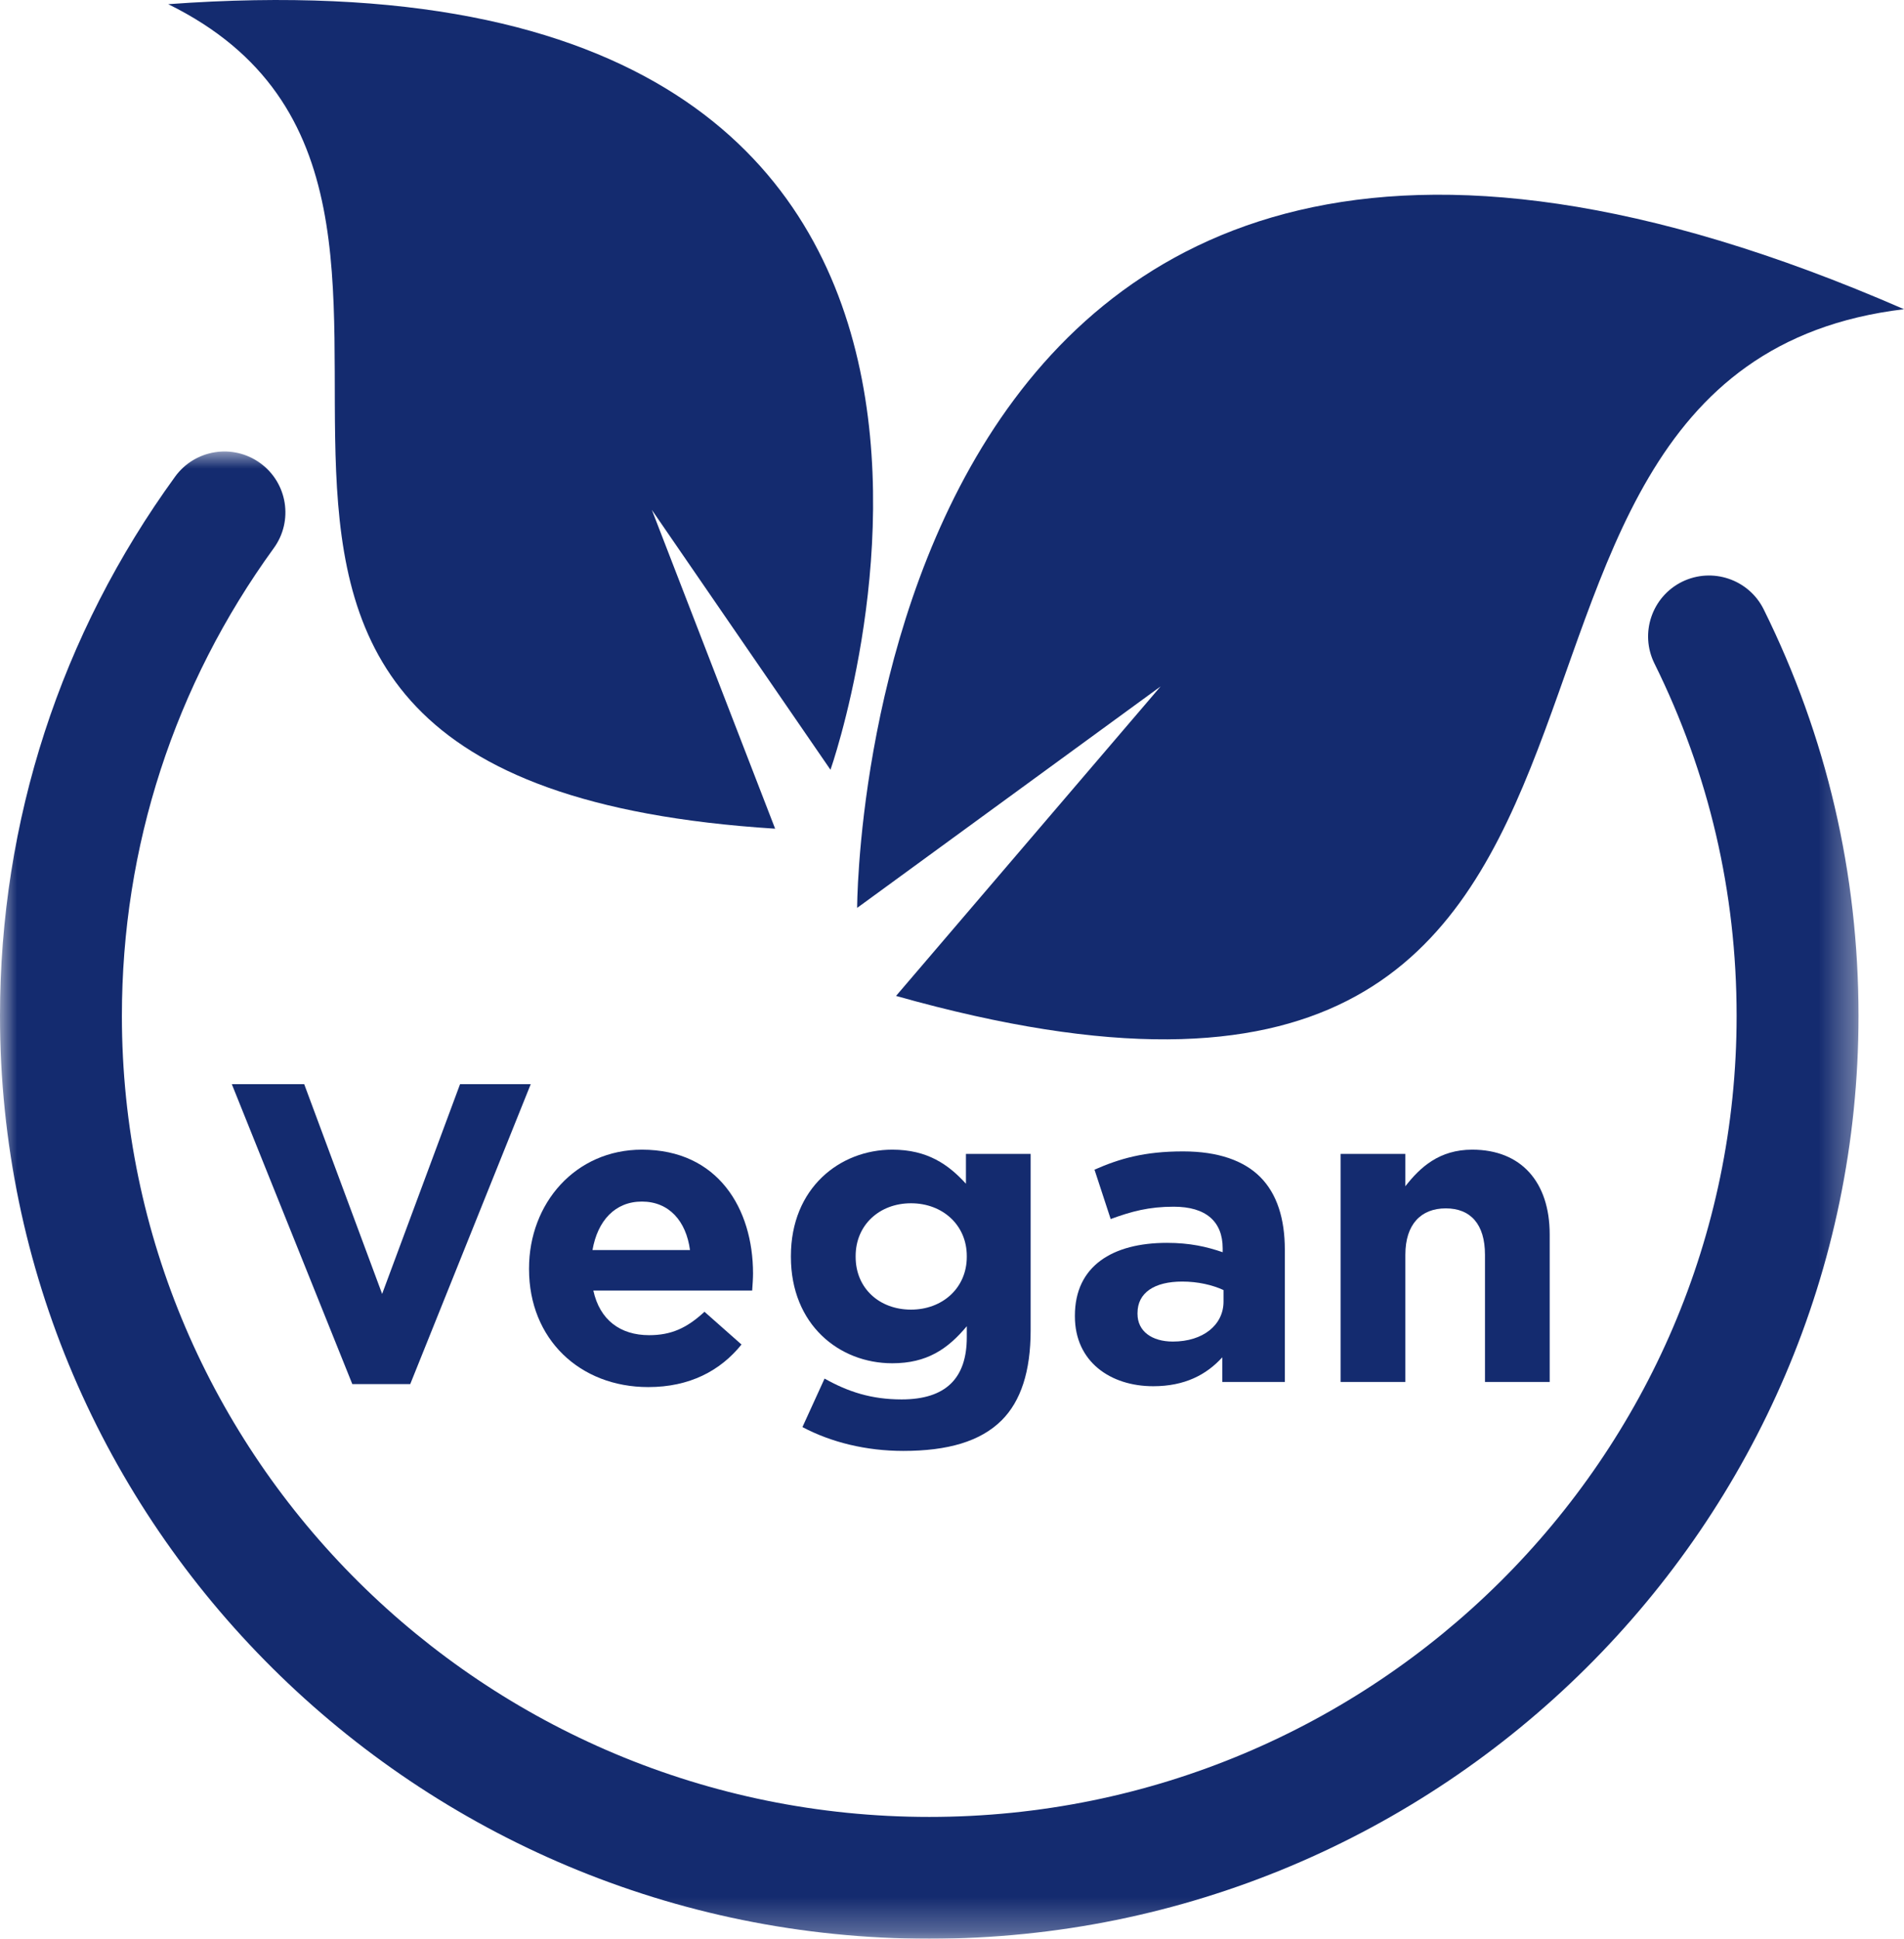
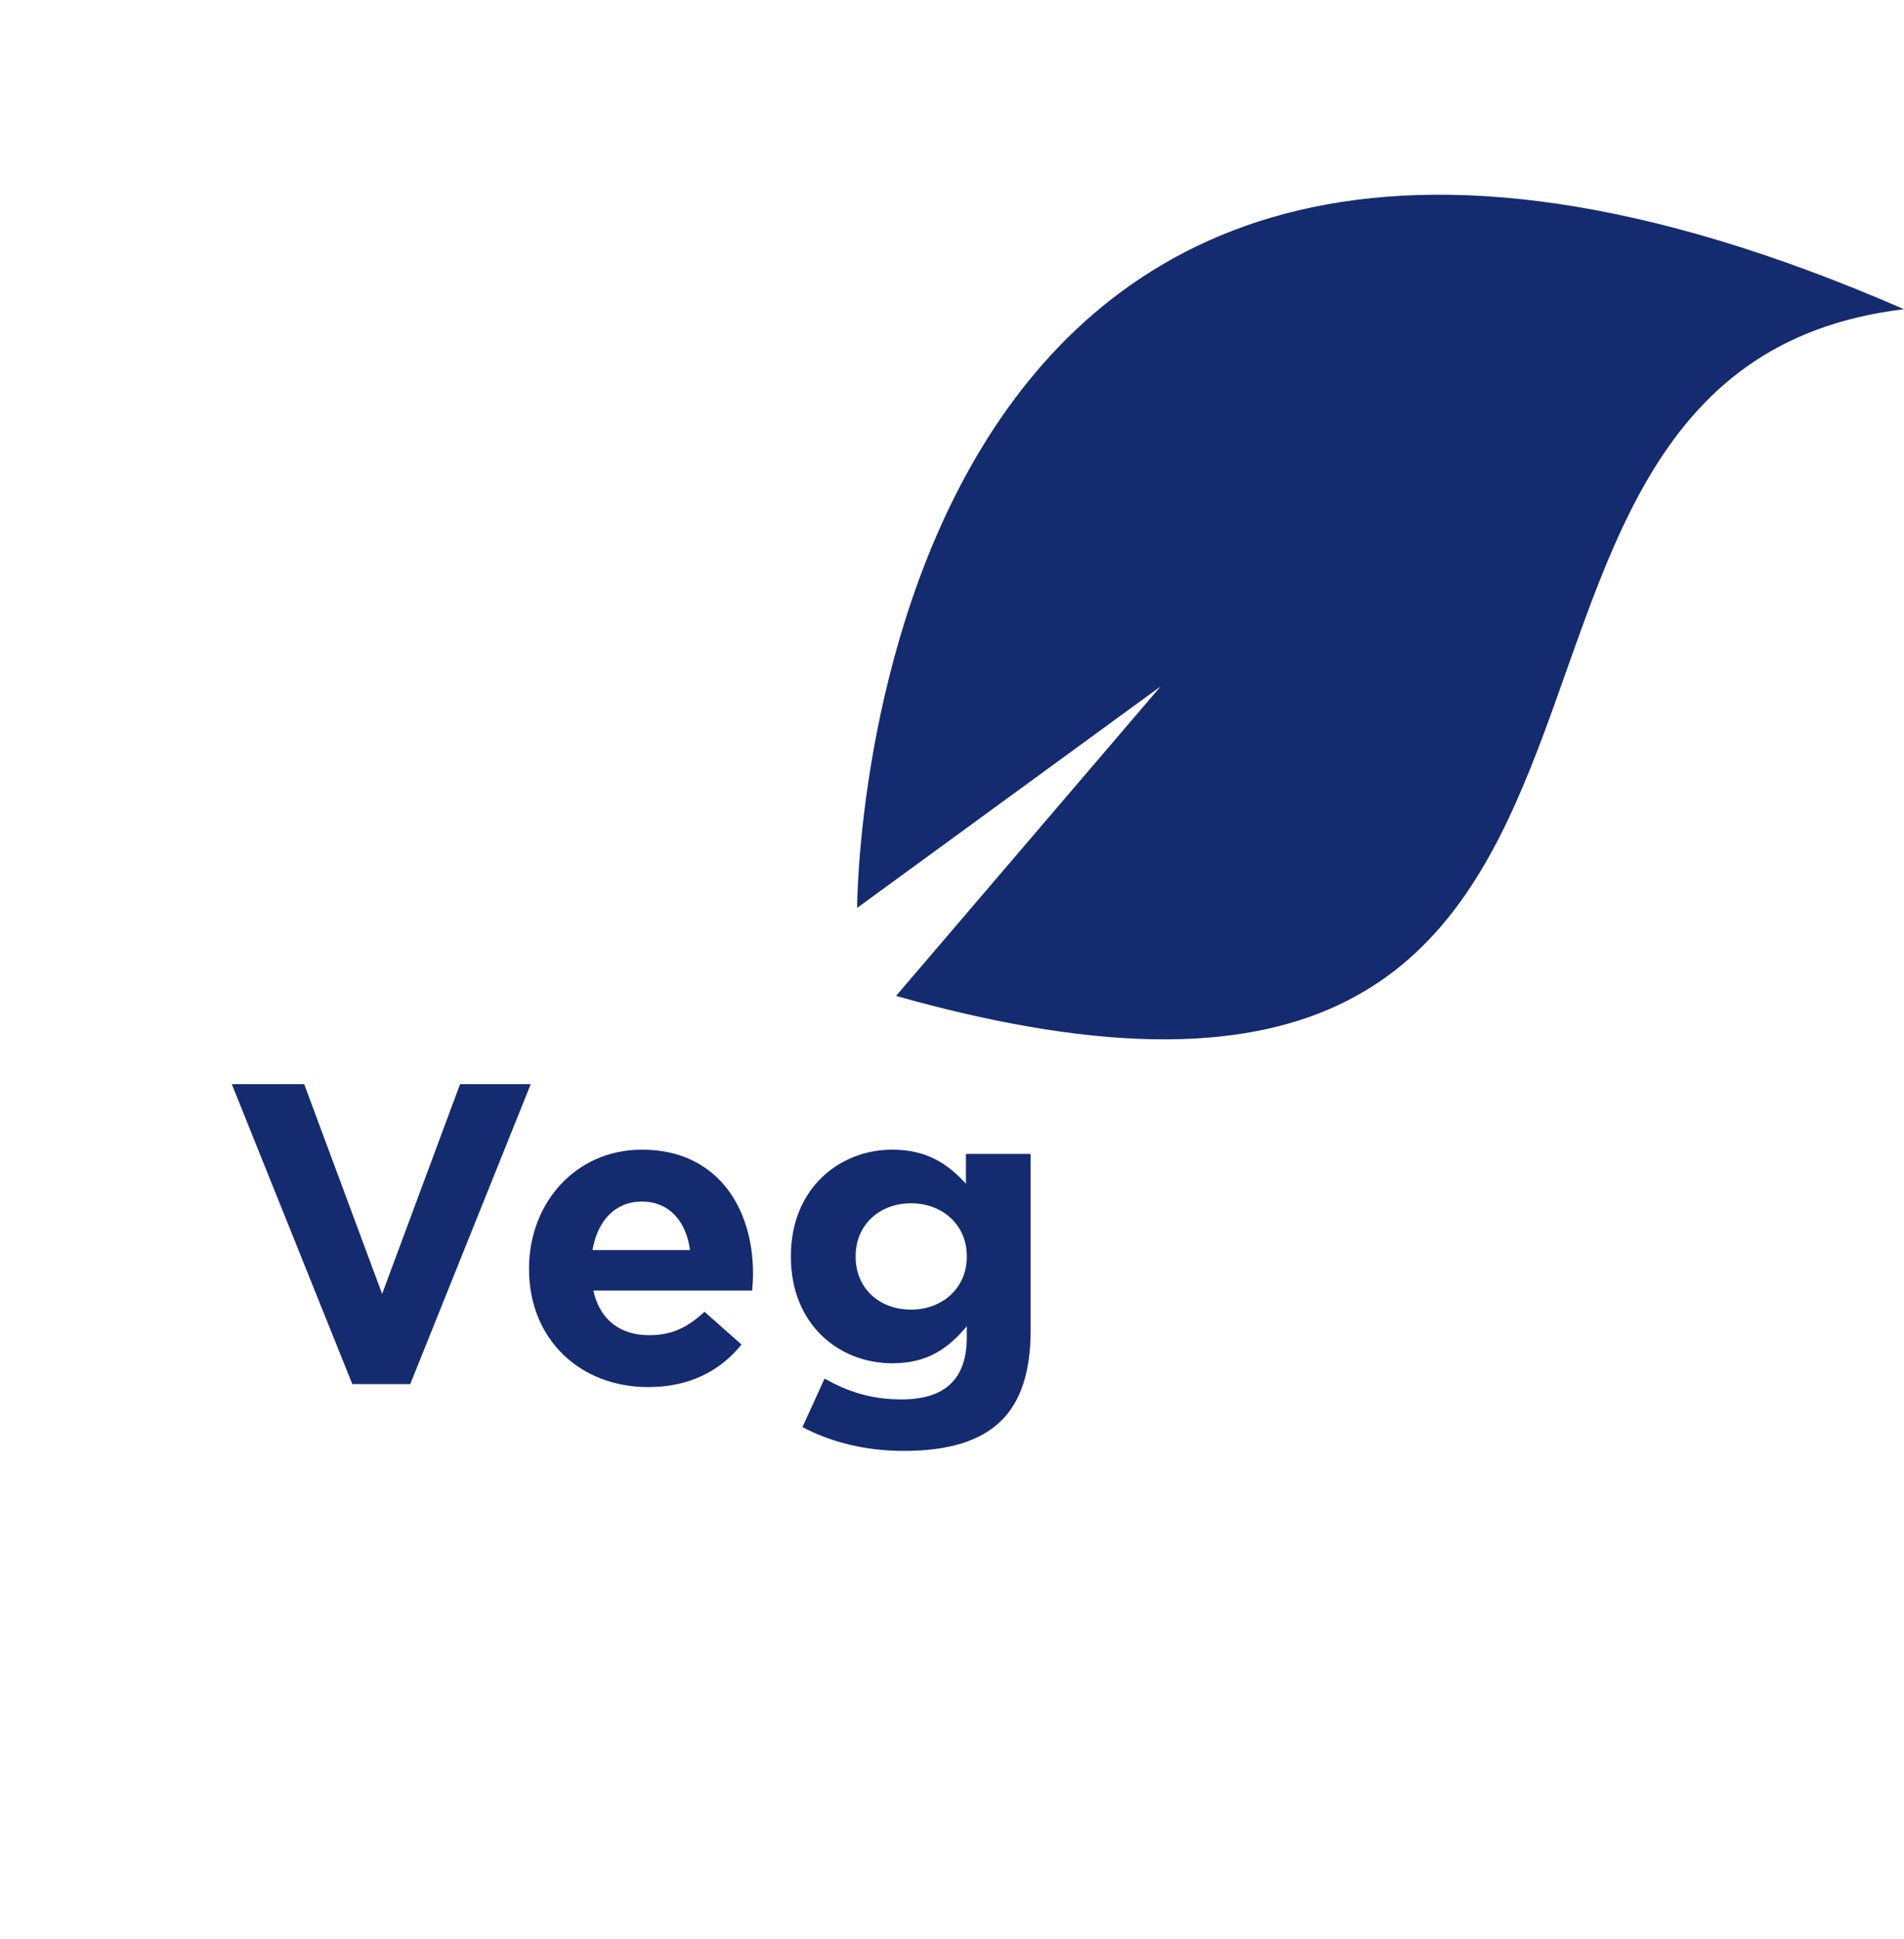
<svg xmlns="http://www.w3.org/2000/svg" xmlns:xlink="http://www.w3.org/1999/xlink" width="56px" height="57px" viewBox="0 0 56 57" version="1.1">
  <title>675B6937-991D-4512-8E6A-7BEDCC0598EA</title>
  <defs>
    <polygon id="path-1" points="0 0 54.662 0 54.662 43.726 0 43.726" />
  </defs>
  <g id="Page-4" stroke="none" stroke-width="1" fill="none" fill-rule="evenodd">
    <g id="Desktop" transform="translate(-426, -4450)">
      <g id="Group-18" transform="translate(426, 4450)">
        <polygon id="Fill-1" fill="#142B6F" points="13.531 31.875 11.239 38.042 8.947 31.875 6.818 31.875 10.362 40.693 12.066 40.693 15.61 31.875" />
        <g id="Group-17">
          <path d="M17.426,36.753 C17.576,35.89 18.09,35.327 18.879,35.327 C19.68,35.327 20.181,35.903 20.294,36.753 L17.426,36.753 Z M22.148,37.442 C22.148,35.54 21.121,33.801 18.879,33.801 C16.925,33.801 15.56,35.377 15.56,37.291 L15.56,37.316 C15.56,39.368 17.05,40.781 19.067,40.781 C20.281,40.781 21.183,40.305 21.809,39.53 L20.72,38.567 C20.194,39.055 19.731,39.255 19.092,39.255 C18.24,39.255 17.639,38.805 17.451,37.942 L22.123,37.942 C22.135,37.766 22.148,37.591 22.148,37.442 L22.148,37.442 Z" id="Fill-2" fill="#142B6F" />
          <path d="M26.794,38.504 C25.867,38.504 25.166,37.879 25.166,36.953 L25.166,36.929 C25.166,36.015 25.867,35.377 26.794,35.377 C27.721,35.377 28.435,36.015 28.435,36.929 L28.435,36.953 C28.435,37.866 27.721,38.504 26.794,38.504 M26.518,41.144 C25.629,41.144 24.94,40.919 24.252,40.531 L23.601,41.957 C24.452,42.408 25.479,42.658 26.568,42.658 C27.871,42.658 28.835,42.382 29.462,41.757 C30.025,41.194 30.313,40.318 30.313,39.117 L30.313,33.926 L28.41,33.926 L28.41,34.802 C27.896,34.24 27.282,33.801 26.243,33.801 C24.702,33.801 23.262,34.927 23.262,36.929 L23.262,36.953 C23.262,38.942 24.678,40.081 26.243,40.081 C27.257,40.081 27.871,39.668 28.435,38.992 L28.435,39.318 C28.435,40.519 27.821,41.144 26.518,41.144" id="Fill-4" fill="#142B6F" />
-           <path d="M34.496,39.443 C33.882,39.443 33.456,39.142 33.456,38.63 L33.456,38.604 C33.456,38.004 33.957,37.679 34.771,37.679 C35.235,37.679 35.661,37.779 35.986,37.929 L35.986,38.267 C35.986,38.955 35.385,39.443 34.496,39.443 L34.496,39.443 Z M37.789,40.631 L37.789,36.74 C37.789,35.841 37.564,35.103 37.063,34.602 C36.587,34.127 35.836,33.852 34.796,33.852 C33.657,33.852 32.93,34.064 32.191,34.389 L32.667,35.841 C33.281,35.615 33.794,35.478 34.521,35.478 C35.472,35.478 35.961,35.915 35.961,36.703 L35.961,36.816 C35.485,36.653 34.996,36.541 34.32,36.541 C32.729,36.541 31.615,37.216 31.615,38.68 L31.615,38.704 C31.615,40.031 32.655,40.756 33.919,40.756 C34.846,40.756 35.485,40.418 35.949,39.906 L35.949,40.631 L37.789,40.631 Z" id="Fill-6" fill="#142B6F" />
-           <path d="M45.579,40.631 L45.579,36.291 C45.579,34.752 44.74,33.801 43.3,33.801 C42.336,33.801 41.772,34.314 41.334,34.877 L41.334,33.926 L39.43,33.926 L39.43,40.631 L41.334,40.631 L41.334,36.891 C41.334,35.991 41.797,35.527 42.524,35.527 C43.25,35.527 43.676,35.991 43.676,36.891 L43.676,40.631 L45.579,40.631 Z" id="Fill-8" fill="#142B6F" />
          <g id="Group-12" transform="translate(0, 13.274)">
            <mask id="mask-2" fill="white">
              <use xlink:href="#path-1" />
            </mask>
            <g id="Clip-11" />
-             <path d="M49.472,3.831 C48.585,4.27 48.221,5.344 48.659,6.231 C50.264,9.47 51.077,12.957 51.077,16.595 C51.077,29.581 40.425,40.145 27.331,40.145 C14.238,40.145 3.585,29.581 3.585,16.595 C3.585,11.621 5.131,6.865 8.052,2.842 C8.634,2.042 8.456,0.922 7.654,0.342 C6.854,-0.239 5.733,-0.062 5.15,0.74 C1.781,5.378 -0,10.86 -0,16.595 C-0,31.556 12.261,43.726 27.331,43.726 C42.402,43.726 54.662,31.556 54.662,16.595 C54.662,12.402 53.724,8.38 51.874,4.643 C51.435,3.757 50.359,3.395 49.472,3.831" id="Fill-10" fill="#142B6F" mask="url(#mask-2)" />
          </g>
          <path d="M34.136,20.181 L26.354,29.281 C51.929,36.487 40.664,10.926 56,9.091 C25.217,-4.325 25.21,26.693 25.21,26.693 L34.136,20.181 Z" id="Fill-13" fill="#142B6F" />
-           <path d="M22.798,24.364 L19.172,14.991 L24.426,22.632 C24.426,22.632 33.073,-1.938 4.948,0.123 C16.583,5.843 0.531,22.955 22.798,24.364" id="Fill-15" fill="#142B6F" />
        </g>
      </g>
    </g>
  </g>
</svg>